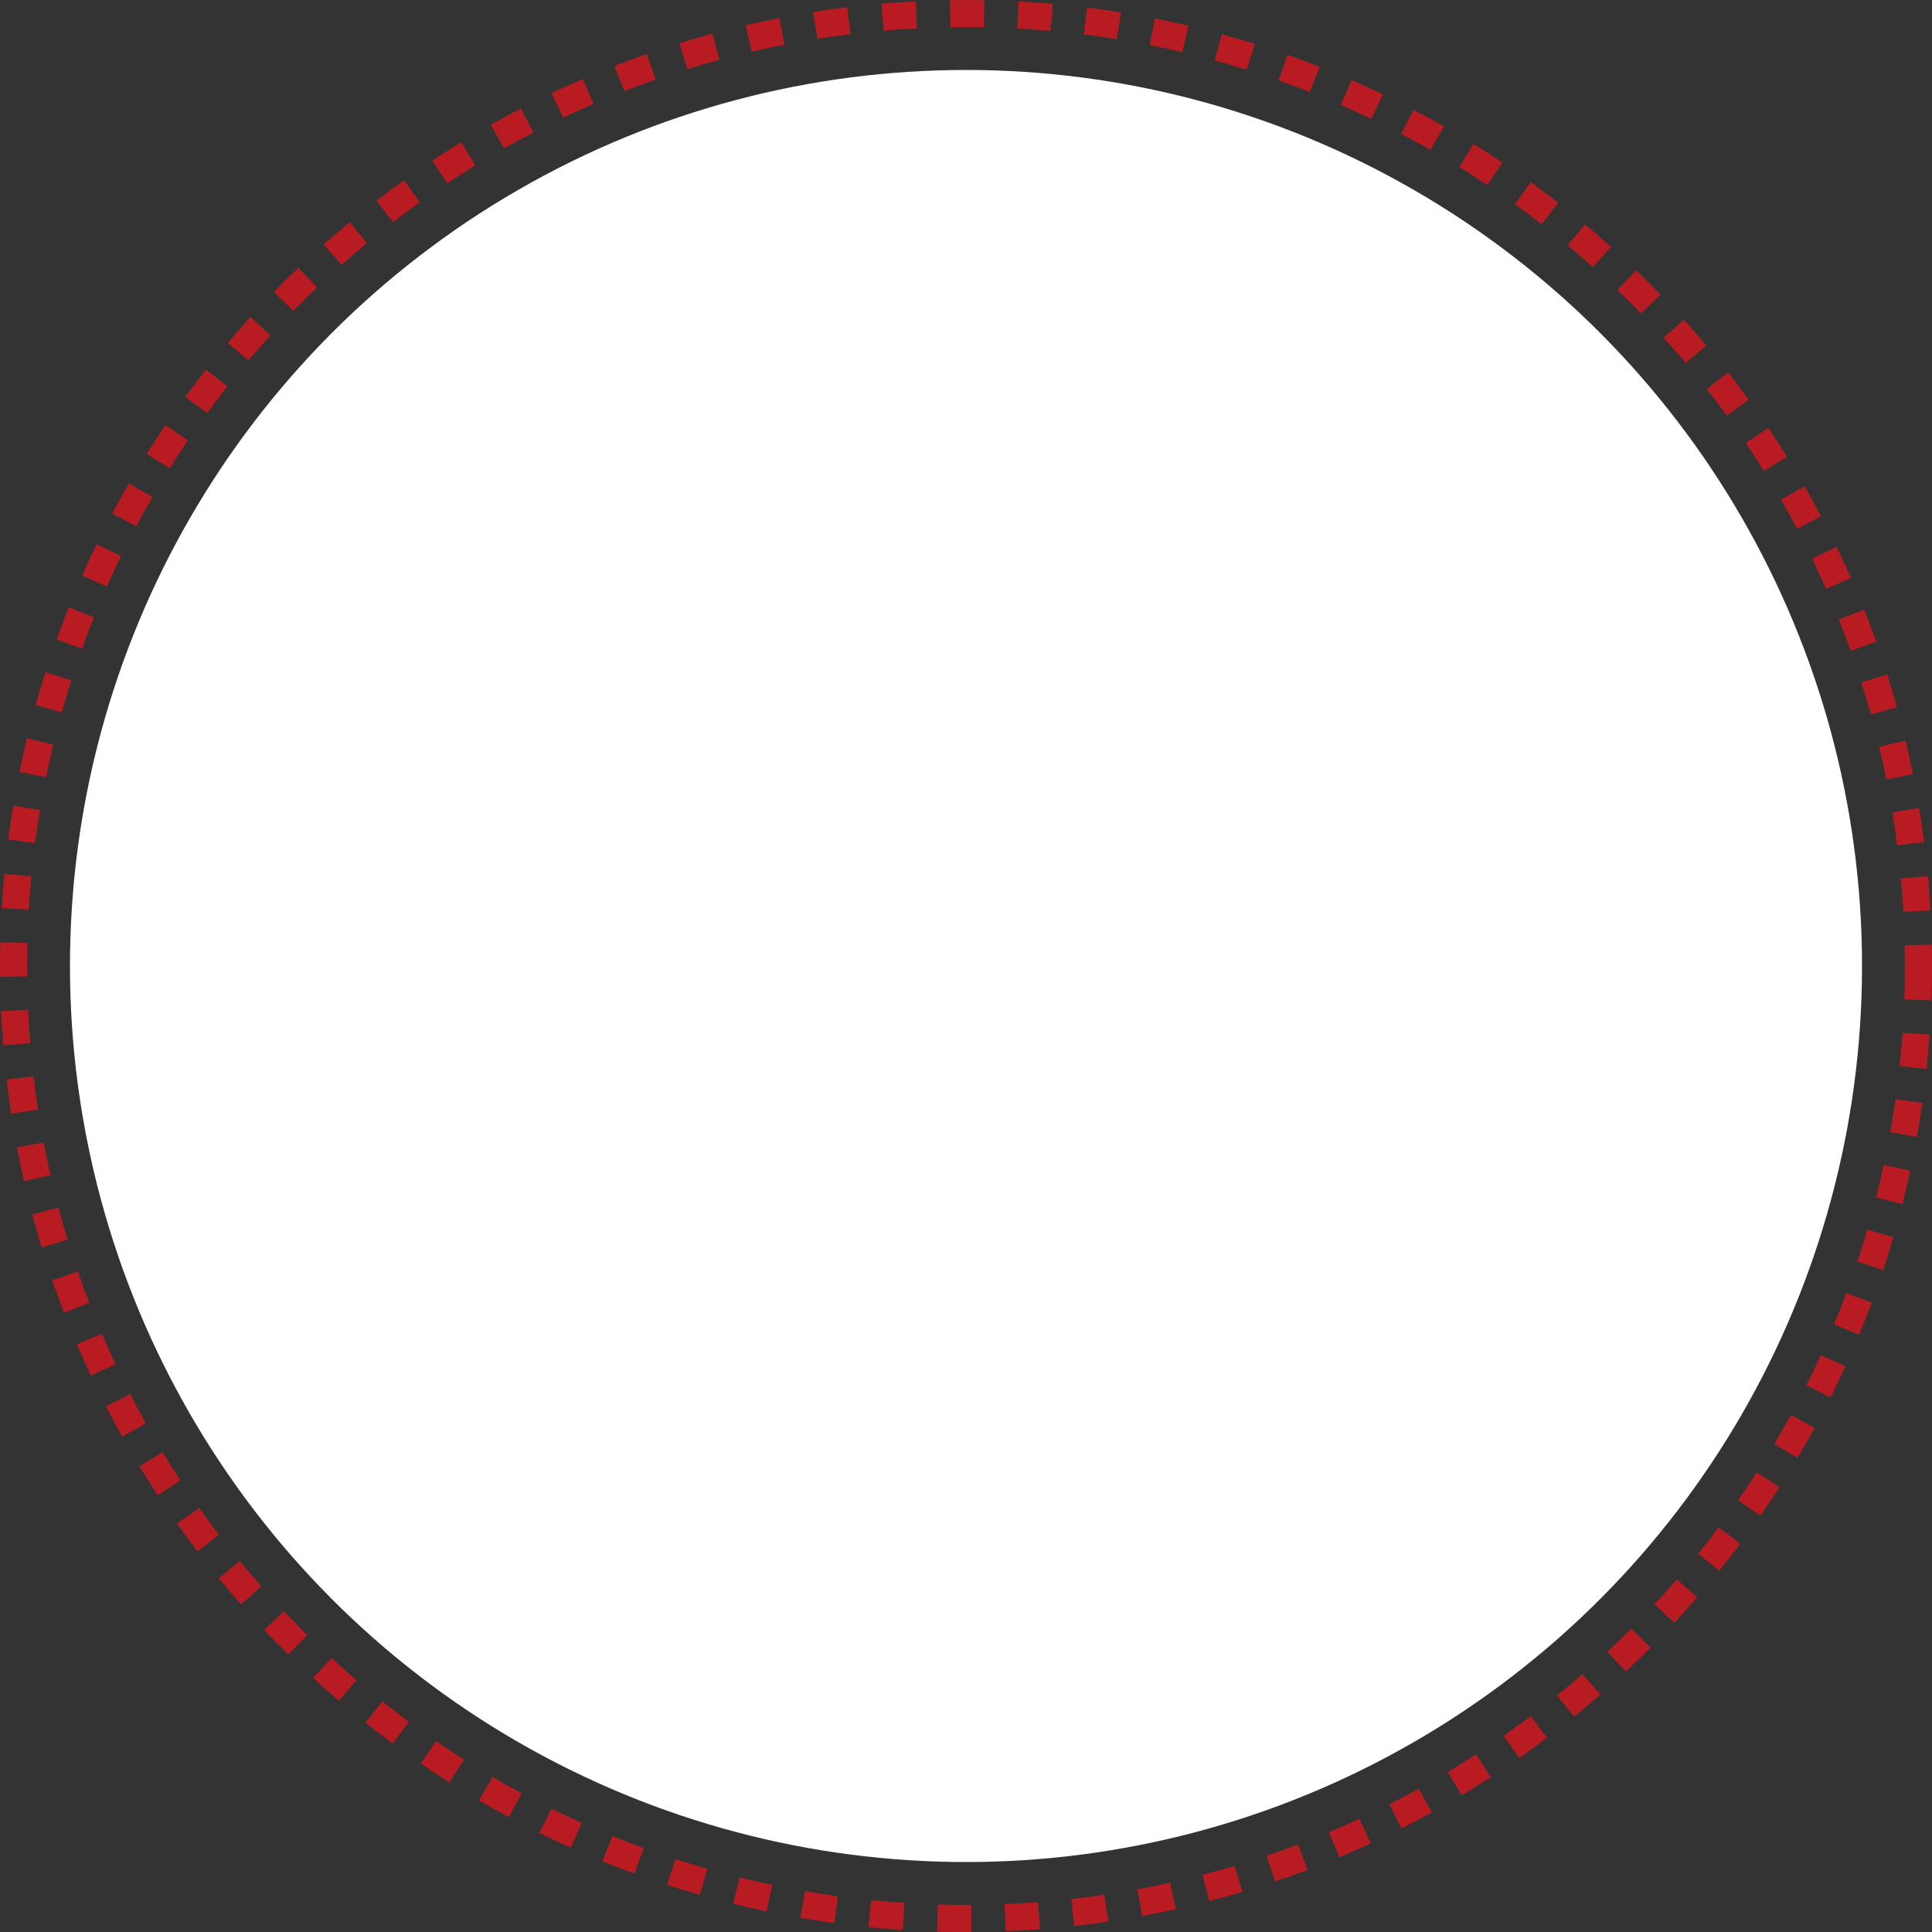
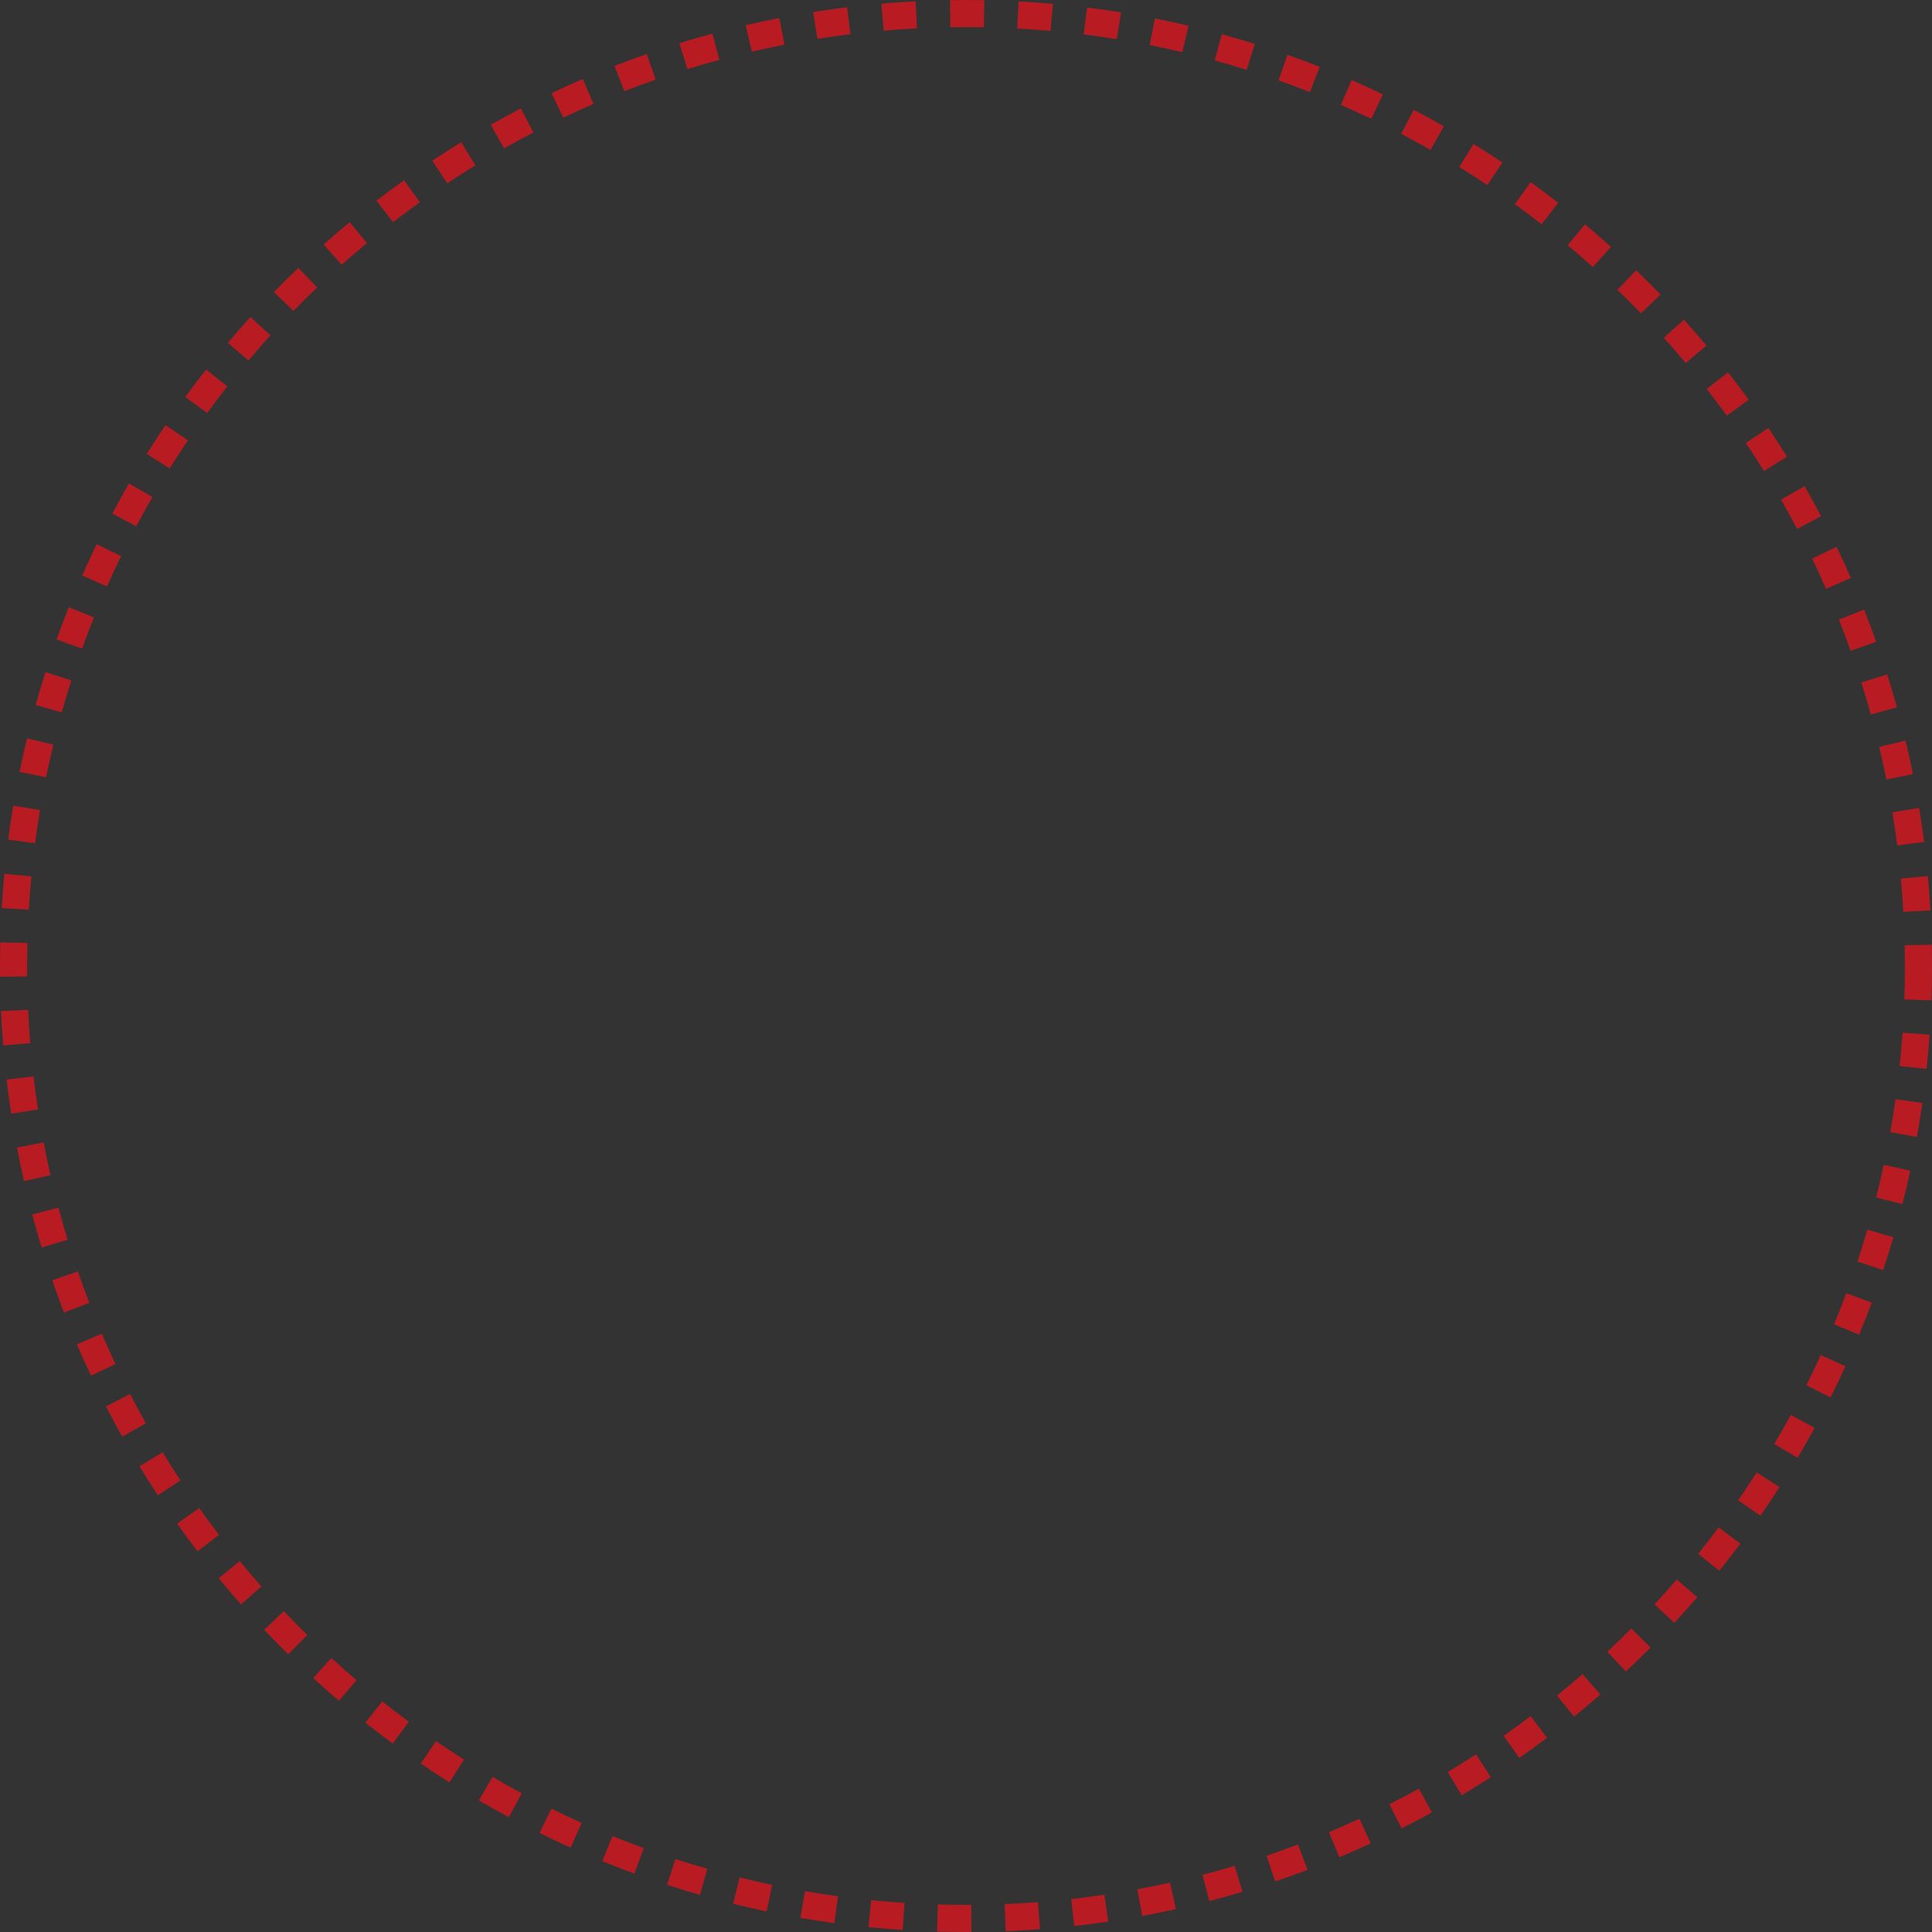
<svg xmlns="http://www.w3.org/2000/svg" version="1.1" id="レイヤー_1" x="0px" y="0px" viewBox="0 0 285 285" style="enable-background:new 0 0 285 285;" xml:space="preserve">
  <rect x="0" y="0" width="285" height="285" fill="#333333" stroke="none" />
  <style type="text/css">
	.st0{fill:#B81C22;}
	.st1{fill:#FFFFFF;}
</style>
  <g>
    <path class="st0" d="M142.5,285c-1.429,0-2.854-0.021-4.273-0.063l0.12-3.998   C139.727,280.979,141.111,281,142.5,281l0.777-0.002l0.015,4L142.5,285z M148.359,284.882   l-0.16-3.996c1.64-0.066,3.294-0.163,4.919-0.286l0.303,3.988   C151.75,284.715,150.047,284.814,148.359,284.882z M133.164,284.699   c-1.685-0.109-3.383-0.25-5.05-0.416l0.397-3.98   c1.621,0.162,3.273,0.298,4.912,0.404L133.164,284.699z M158.469,284.114   l-0.443-3.975c1.63-0.183,3.274-0.396,4.886-0.633l0.584,3.957   C161.837,283.708,160.146,283.927,158.469,284.114z M123.08,283.688   c-1.655-0.226-3.34-0.485-5.01-0.773l0.68-3.941   c1.623,0.279,3.262,0.532,4.87,0.752L123.08,283.688z M168.497,282.633   l-0.725-3.934c1.613-0.298,3.237-0.627,4.827-0.979l0.865,3.906   C171.829,281.988,170.157,282.327,168.497,282.633z M113.09,281.961   c-1.651-0.346-3.314-0.726-4.943-1.129l0.961-3.883   c1.582,0.392,3.198,0.761,4.803,1.098L113.09,281.961z M178.396,280.439   l-1.006-3.871c1.59-0.413,3.188-0.858,4.746-1.323l1.143,3.834   C181.674,279.557,180.031,280.015,178.396,280.439z M103.248,279.525   c-1.605-0.459-3.237-0.957-4.849-1.48l1.235-3.805   c1.567,0.509,3.153,0.993,4.713,1.439L103.248,279.525z M188.112,277.543   l-1.281-3.789c1.55-0.523,3.11-1.082,4.64-1.66l1.414,3.742   C191.312,276.43,189.706,277.005,188.112,277.543z M93.591,276.385   c-1.587-0.58-3.183-1.196-4.743-1.831l1.508-3.705   c1.516,0.617,3.066,1.216,4.608,1.778L93.591,276.385z M197.579,273.964   l-1.545-3.689c1.5-0.629,3.013-1.295,4.493-1.979l1.68,3.631   C200.682,272.631,199.125,273.316,197.579,273.964z M84.176,272.556   c-1.52-0.682-3.066-1.409-4.596-2.163l1.767-3.588   c1.488,0.732,2.991,1.439,4.467,2.103L84.176,272.556z M206.76,269.723   l-1.805-3.57c1.45-0.732,2.912-1.506,4.345-2.297l1.934,3.502   C209.758,268.172,208.253,268.968,206.76,269.723z M75.064,268.063   c-1.477-0.795-2.966-1.631-4.426-2.484l2.019-3.453   c1.42,0.83,2.868,1.643,4.304,2.416L75.064,268.063z M215.621,264.835   l-2.057-3.432c1.41-0.845,2.814-1.72,4.175-2.602l2.176,3.355   C218.516,263.065,217.07,263.966,215.621,264.835z M66.302,262.938   c-1.427-0.905-2.853-1.845-4.238-2.794l2.261-3.299   c1.346,0.921,2.731,1.835,4.119,2.714L66.302,262.938z M224.115,259.327   l-2.293-3.277c1.337-0.936,2.677-1.908,3.981-2.893l2.408,3.193   C226.869,257.363,225.491,258.365,224.115,259.327z M57.929,257.202   c-1.345-0.993-2.699-2.03-4.026-3.084l2.487-3.133   c1.291,1.024,2.608,2.034,3.916,3L57.929,257.202z M232.201,253.231l-2.52-3.107   c1.259-1.021,2.527-2.087,3.769-3.169l2.629,3.016   C234.801,251.084,233.496,252.182,232.201,253.231z M49.989,250.892   c-1.271-1.086-2.548-2.217-3.796-3.36l2.703-2.949   c1.213,1.113,2.455,2.213,3.691,3.269L49.989,250.892z M239.84,246.573   l-2.732-2.92c1.188-1.112,2.378-2.267,3.537-3.43l2.834,2.822   C242.287,244.243,241.062,245.43,239.84,246.573z M42.518,244.037   c-1.187-1.168-2.38-2.386-3.547-3.617l2.903-2.752   c1.136,1.199,2.297,2.383,3.451,3.52L42.518,244.037z M246.992,239.39   l-2.932-2.721c1.112-1.199,2.219-2.435,3.287-3.672l3.027,2.615   C249.275,236.885,248.138,238.156,246.992,239.39z M35.553,236.675   c-1.116-1.267-2.22-2.564-3.282-3.859l3.093-2.537   c1.032,1.259,2.106,2.521,3.19,3.752L35.553,236.675z M253.623,231.716   l-3.117-2.506c1.021-1.271,2.038-2.583,3.02-3.897l3.205,2.395   C255.72,229.059,254.675,230.407,253.623,231.716z M29.127,228.843   c-1.017-1.333-2.026-2.706-3-4.08l3.264-2.312   c0.947,1.336,1.928,2.671,2.917,3.967L29.127,228.843z M259.693,223.591   l-3.286-2.281c0.929-1.339,1.85-2.719,2.736-4.102l3.367,2.16   C261.598,220.791,260.649,222.212,259.693,223.591z M23.275,220.579   c-0.92-1.402-1.83-2.843-2.702-4.281l3.42-2.074   c0.848,1.397,1.731,2.798,2.626,4.16L23.275,220.579z M265.176,215.048   l-3.441-2.041c0.831-1.4,1.652-2.844,2.439-4.287l3.512,1.914   C266.875,212.12,266.03,213.605,265.176,215.048z M18.026,211.924   c-0.82-1.467-1.625-2.968-2.39-4.459l3.559-1.826   c0.744,1.449,1.525,2.907,2.322,4.334L18.026,211.924z M270.036,206.134   l-3.576-1.791c0.729-1.455,1.444-2.953,2.127-4.452l3.641,1.658   C271.523,203.093,270.787,204.635,270.036,206.134z M13.408,202.924   c-0.716-1.528-1.411-3.081-2.064-4.616l3.681-1.566   c0.635,1.491,1.31,3,2.006,4.485L13.408,202.924z M274.251,196.889l-3.695-1.529   c0.623-1.506,1.229-3.053,1.804-4.598l3.75,1.395   C275.518,193.746,274.893,195.338,274.251,196.889z M9.445,193.624   c-0.605-1.574-1.189-3.178-1.735-4.765l3.782-1.301   c0.53,1.542,1.098,3.1,1.686,4.63L9.445,193.624z M277.797,187.355L274,186.1   c0.518-1.566,1.011-3.149,1.465-4.705l3.84,1.121   C278.837,184.116,278.33,185.745,277.797,187.355z M6.148,184.036   c-0.49-1.612-0.958-3.253-1.388-4.876l3.866-1.025   c0.418,1.576,0.873,3.171,1.349,4.737L6.148,184.036z M280.64,177.623   l-3.879-0.98c0.404-1.599,0.783-3.213,1.125-4.798l3.91,0.844   C281.443,174.319,281.055,175.979,280.64,177.623z M3.547,174.236   c-0.374-1.644-0.723-3.313-1.036-4.963l3.93-0.746   c0.305,1.602,0.643,3.224,1.007,4.822L3.547,174.236z M282.775,167.714l-3.938-0.703   c0.286-1.602,0.548-3.238,0.779-4.864l3.961,0.562   C283.34,164.383,283.069,166.066,282.775,167.714z M1.653,164.278   c-0.256-1.67-0.484-3.36-0.679-5.024l3.973-0.465   c0.189,1.617,0.411,3.26,0.66,4.882L1.653,164.278z M284.202,157.677   l-3.979-0.42c0.173-1.637,0.317-3.288,0.432-4.909l3.99,0.281   C284.528,154.295,284.379,155.993,284.202,157.677z M0.473,154.209   c-0.136-1.675-0.245-3.377-0.322-5.059l3.996-0.184   c0.075,1.635,0.18,3.289,0.313,4.918L0.473,154.209z M284.911,147.568   l-3.998-0.141C280.971,145.8,281,144.142,281,142.5   c-0.001-1.021-0.012-2.04-0.034-3.057l4-0.087   c0.022,1.044,0.033,2.092,0.034,3.142C285,144.188,284.97,145.894,284.911,147.568z    M0.008,144.084C0.002,143.557-0,143.028,0,142.498   c0-1.163,0.014-2.325,0.042-3.484l3.999,0.098C4.014,140.238,4,141.367,4,142.5   c-0,0.515,0.002,1.027,0.008,1.539L0.008,144.084z M280.773,134.518   c-0.092-1.629-0.215-3.283-0.365-4.914l3.982-0.367   c0.155,1.678,0.281,3.378,0.377,5.055L280.773,134.518z M4.245,134.188l-3.993-0.236   c0.099-1.68,0.23-3.38,0.389-5.054l3.982,0.378   C4.469,130.901,4.342,132.554,4.245,134.188z M279.868,124.708   c-0.209-1.626-0.449-3.267-0.714-4.876l3.947-0.649   c0.272,1.655,0.519,3.343,0.733,5.016L279.868,124.708z M5.175,124.378   l-3.967-0.518c0.217-1.66,0.468-3.347,0.746-5.014l3.945,0.658   C5.629,121.125,5.385,122.765,5.175,124.378z M278.267,114.984   c-0.321-1.6-0.678-3.218-1.059-4.81l3.891-0.931   c0.392,1.639,0.759,3.305,1.09,4.953L278.267,114.984z M6.798,114.661   l-3.919-0.8c0.337-1.653,0.708-3.318,1.103-4.949l3.888,0.94   C7.487,111.436,7.126,113.054,6.798,114.661z M275.977,105.402   c-0.433-1.564-0.904-3.153-1.4-4.722l3.812-1.207   c0.512,1.615,0.997,3.251,1.443,4.862L275.977,105.402z M9.112,105.084   l-3.852-1.078c0.453-1.619,0.942-3.253,1.454-4.857l3.811,1.216   C10.028,101.923,9.553,103.511,9.112,105.084z M273.003,96.01   c-0.549-1.544-1.133-3.095-1.734-4.61l3.717-1.477   c0.62,1.56,1.221,3.156,1.787,4.746L273.003,96.01z M12.111,95.684l-3.765-1.352   c0.571-1.59,1.178-3.19,1.804-4.753l3.714,1.486   C13.256,92.585,12.666,94.139,12.111,95.684z M269.373,86.867   c-0.655-1.491-1.347-2.993-2.056-4.464l3.604-1.737   c0.729,1.514,1.44,3.059,2.114,4.593L269.373,86.867z M15.782,86.514   l-3.658-1.619c0.682-1.54,1.401-3.09,2.139-4.608l3.598,1.748   C17.143,83.51,16.444,85.017,15.782,86.514z M265.104,78.015   c-0.757-1.437-1.555-2.887-2.37-4.31l3.471-1.989   c0.839,1.464,1.659,2.956,2.438,4.434L265.104,78.015z M20.097,77.634   l-3.532-1.876c0.79-1.488,1.618-2.982,2.461-4.442l3.464,2.001   C21.67,74.735,20.866,76.188,20.097,77.634z M260.21,69.482   c-0.863-1.39-1.762-2.78-2.671-4.132l3.32-2.231   c0.935,1.391,1.86,2.822,2.749,4.252L260.21,69.482z M25.033,69.09   l-3.39-2.123c0.894-1.427,1.826-2.858,2.77-4.253l3.312,2.242   C26.808,66.312,25.902,67.703,25.033,69.09z M254.721,61.313   c-0.949-1.312-1.945-2.636-2.958-3.935l3.154-2.46   c1.042,1.336,2.066,2.698,3.044,4.049L254.721,61.313z M30.562,60.922l-3.23-2.358   c0.995-1.363,2.026-2.724,3.064-4.044l3.145,2.472   C32.532,58.274,31.53,59.597,30.562,60.922z M248.665,53.55   c-1.052-1.254-2.139-2.504-3.231-3.717L248.406,47.156   c1.123,1.248,2.241,2.534,3.323,3.824L248.665,53.55z M36.655,53.169   l-3.055-2.582c1.084-1.283,2.208-2.566,3.34-3.815l2.963,2.688   C38.802,50.674,37.709,51.922,36.655,53.169z M242.071,46.231   c-1.129-1.168-2.302-2.339-3.486-3.48l2.775-2.881   c1.219,1.174,2.426,2.379,3.588,3.582L242.071,46.231z M43.278,45.87l-2.865-2.791   c1.174-1.205,2.385-2.405,3.601-3.568l2.765,2.891   C45.597,43.532,44.419,44.699,43.278,45.87z M234.977,39.394   c-1.22-1.095-2.473-2.18-3.726-3.227l2.564-3.069   c1.289,1.077,2.578,2.194,3.833,3.32L234.977,39.394z M50.398,39.06l-2.661-2.986   c1.253-1.117,2.546-2.229,3.842-3.304l2.554,3.079   C52.873,36.894,51.616,37.974,50.398,39.06z M227.41,33.074   c-1.288-1.001-2.616-1.996-3.946-2.957l2.342-3.243   c1.368,0.988,2.734,2.011,4.06,3.042L227.41,33.074z M57.978,32.772   l-2.443-3.167c1.333-1.029,2.701-2.045,4.064-3.022l2.33,3.251   C60.603,30.784,59.274,31.772,57.978,32.772z M219.413,27.301   c-1.351-0.904-2.746-1.802-4.147-2.669l2.104-3.401   c1.442,0.892,2.879,1.816,4.269,2.748L219.413,27.301z M65.979,27.039   l-2.213-3.332c1.403-0.932,2.838-1.849,4.267-2.726l2.093,3.409   C68.738,25.243,67.343,26.134,65.979,27.039z M211.022,22.111   c-1.416-0.808-2.872-1.605-4.329-2.368l1.857-3.543   c1.498,0.786,2.997,1.605,4.454,2.438L211.022,22.111z M74.363,21.891l-1.971-3.481   c1.459-0.826,2.956-1.638,4.446-2.414l1.847,3.549   C77.235,20.298,75.781,21.088,74.363,21.891z M202.279,17.53   c-1.478-0.709-2.988-1.399-4.488-2.053l1.598-3.667   c1.544,0.673,3.099,1.384,4.621,2.114L202.279,17.53z M83.085,17.355l-1.719-3.612   c1.513-0.72,3.062-1.423,4.604-2.09l1.589,3.671   C86.061,15.972,84.555,16.655,83.085,17.355z M193.228,13.584   c-1.527-0.601-3.085-1.183-4.629-1.728l1.332-3.771   c1.588,0.561,3.19,1.159,4.762,1.777L193.228,13.584z M92.102,13.454   l-1.456-3.726c1.564-0.611,3.164-1.204,4.754-1.761l1.322,3.775   C95.177,12.284,93.622,12.86,92.102,13.454z M183.911,10.296   c-1.564-0.489-3.155-0.956-4.729-1.387l1.057-3.857   c1.619,0.443,3.256,0.924,4.865,1.427L183.911,10.296z M101.401,10.199   L100.215,6.378c1.602-0.497,3.24-0.973,4.868-1.416l1.049,3.86   C104.549,9.253,102.958,9.716,101.401,10.199z M174.407,7.693   c-1.585-0.374-3.205-0.726-4.814-1.045l0.779-3.924   c1.656,0.329,3.322,0.69,4.953,1.075L174.407,7.693z M110.909,7.618l-0.908-3.896   c1.637-0.382,3.304-0.739,4.957-1.063l0.77,3.925   C114.121,6.899,112.5,7.247,110.909,7.618z M164.743,5.777   c-1.607-0.26-3.248-0.495-4.876-0.699l0.496-3.969   c1.676,0.209,3.364,0.452,5.019,0.719L164.743,5.777z M120.577,5.725   l-0.628-3.95c1.655-0.263,3.344-0.501,5.019-0.707l0.488,3.97   C123.828,5.238,122.187,5.469,120.577,5.725z M154.966,4.553   c-1.62-0.145-3.273-0.263-4.914-0.351l0.215-3.994   c1.688,0.091,3.388,0.212,5.055,0.361L154.966,4.553z M130.357,4.525l-0.346-3.985   c1.679-0.146,3.38-0.263,5.056-0.35l0.206,3.995   C133.644,4.269,131.989,4.383,130.357,4.525z M145.128,4.024   C144.226,4.007,143.328,4,142.415,4c-0.741,0-1.479,0.006-2.216,0.018l-0.065-3.999   C140.921,0.006,141.702,0.006,142.501,0c0.902,0,1.803,0.008,2.701,0.025   L145.128,4.024z" />
-     <circle class="st1" cx="142.5" cy="142.5" r="132.178" />
  </g>
</svg>